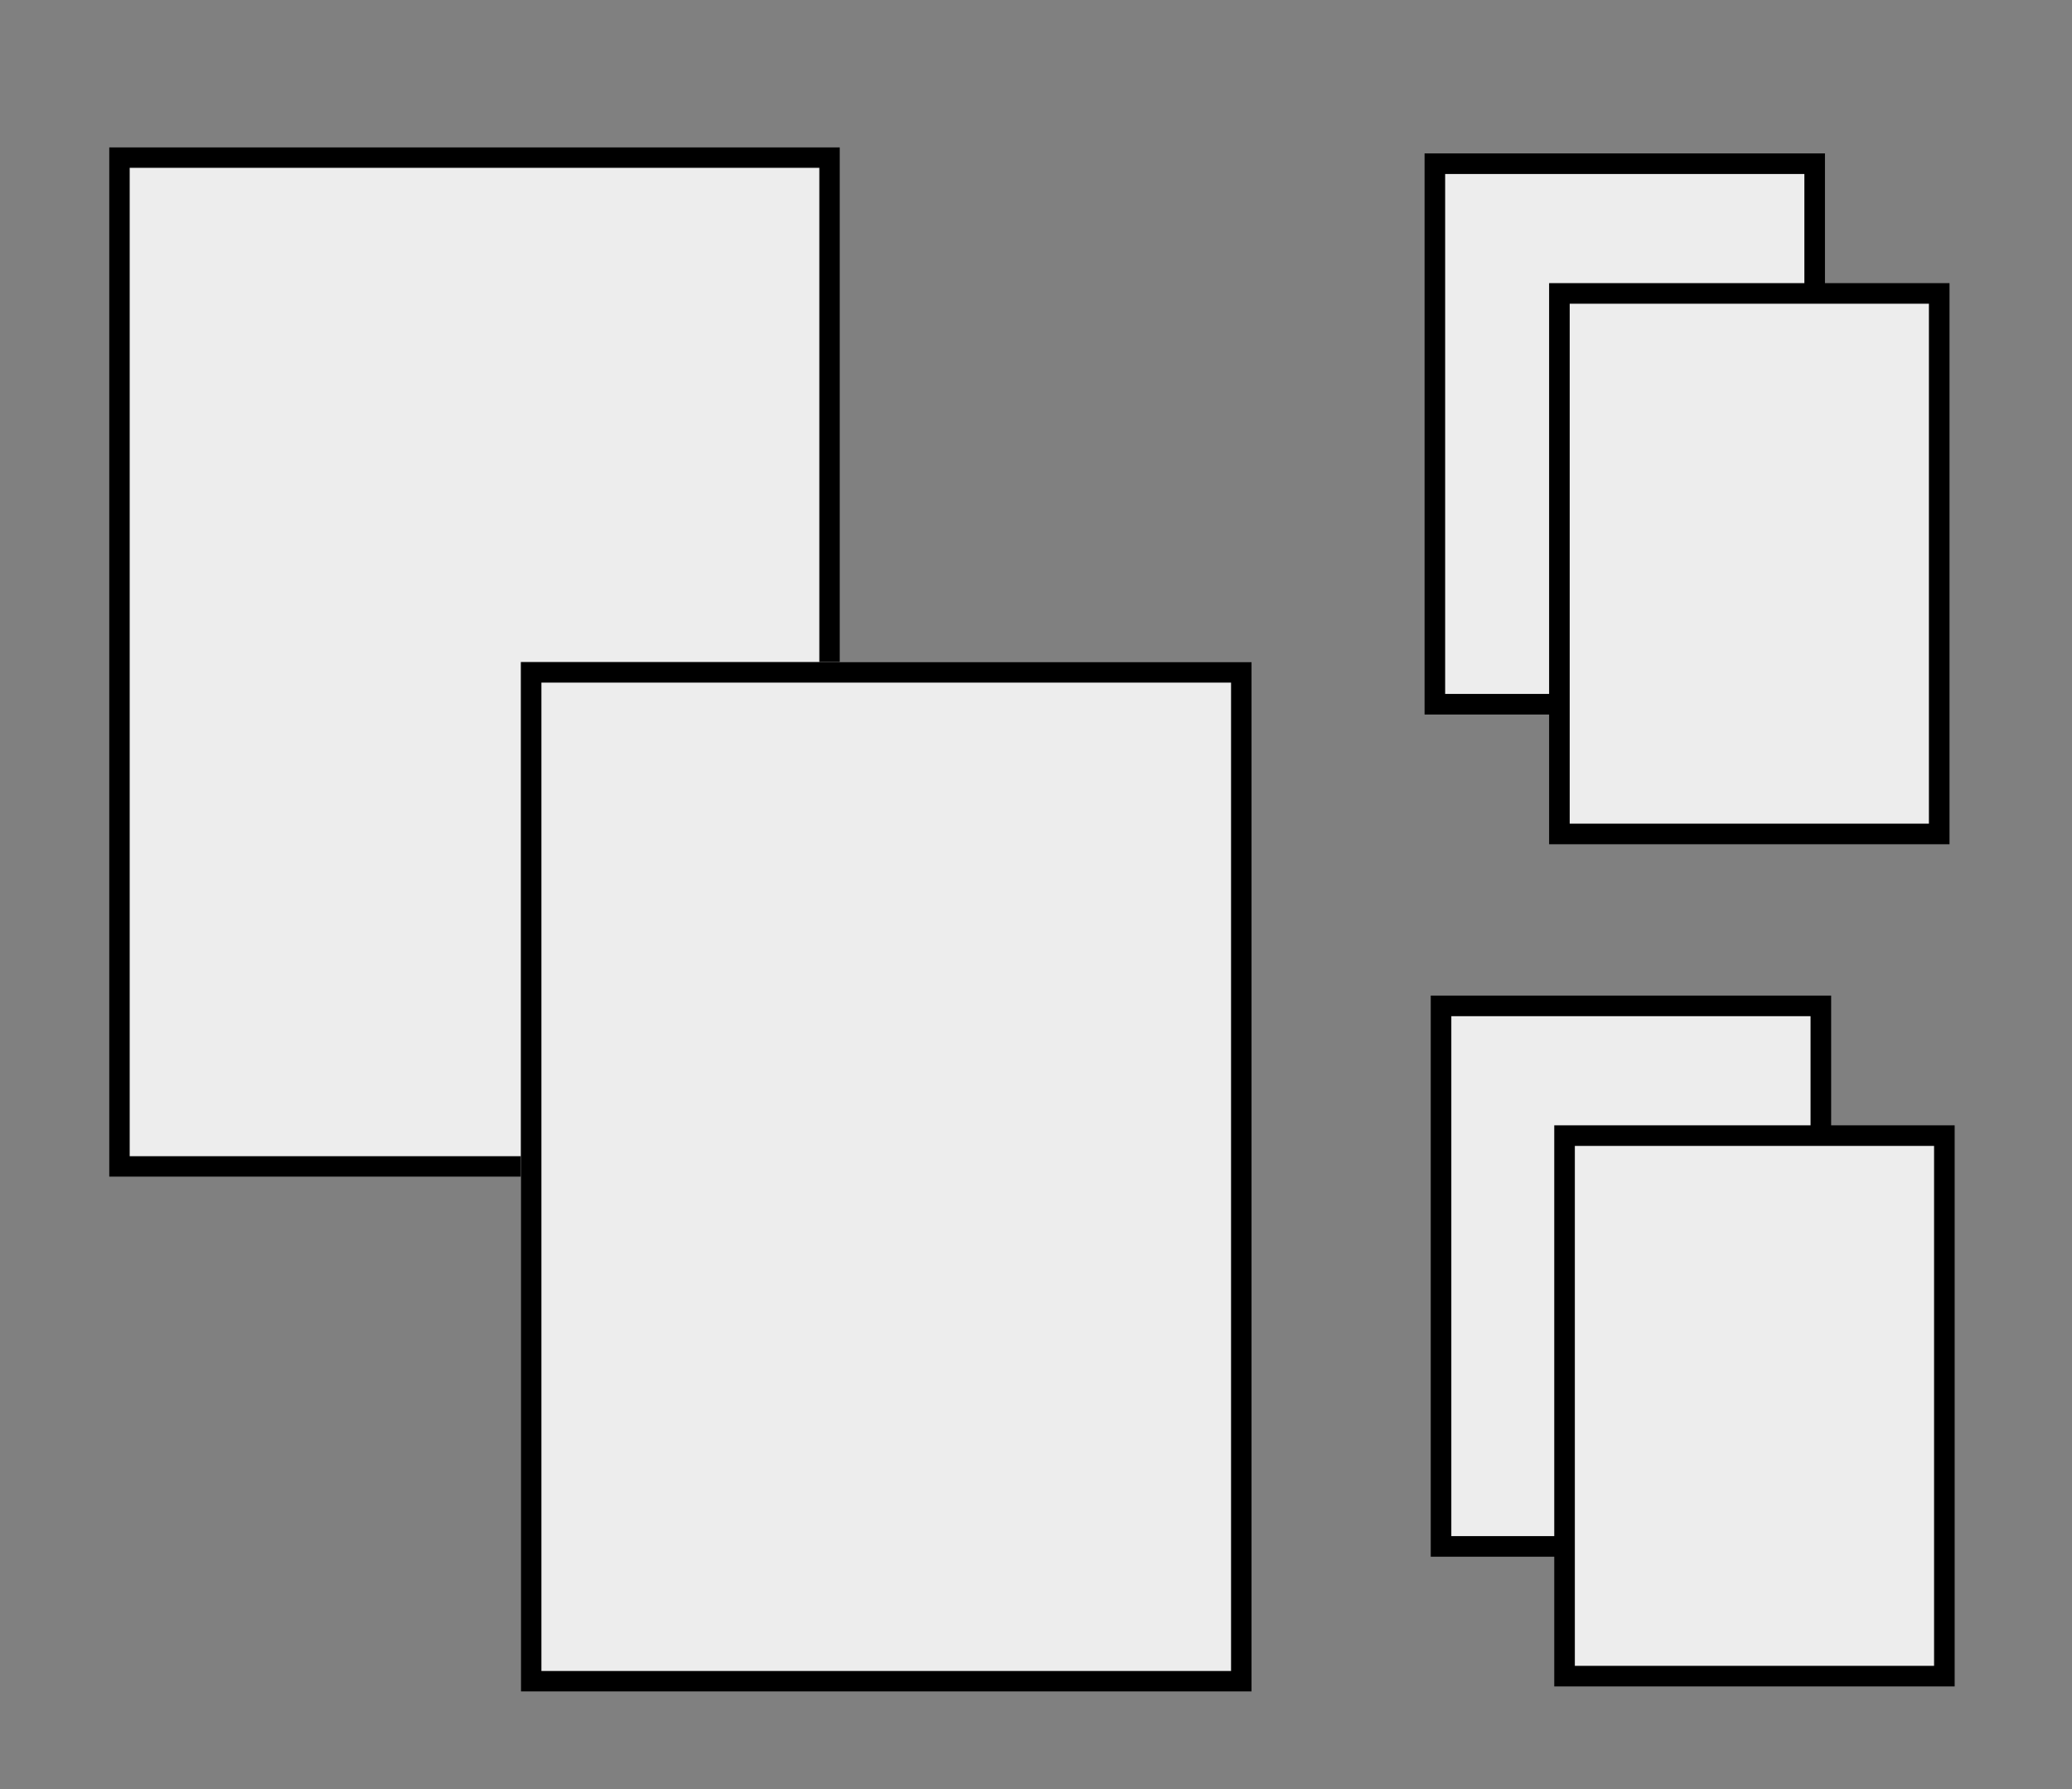
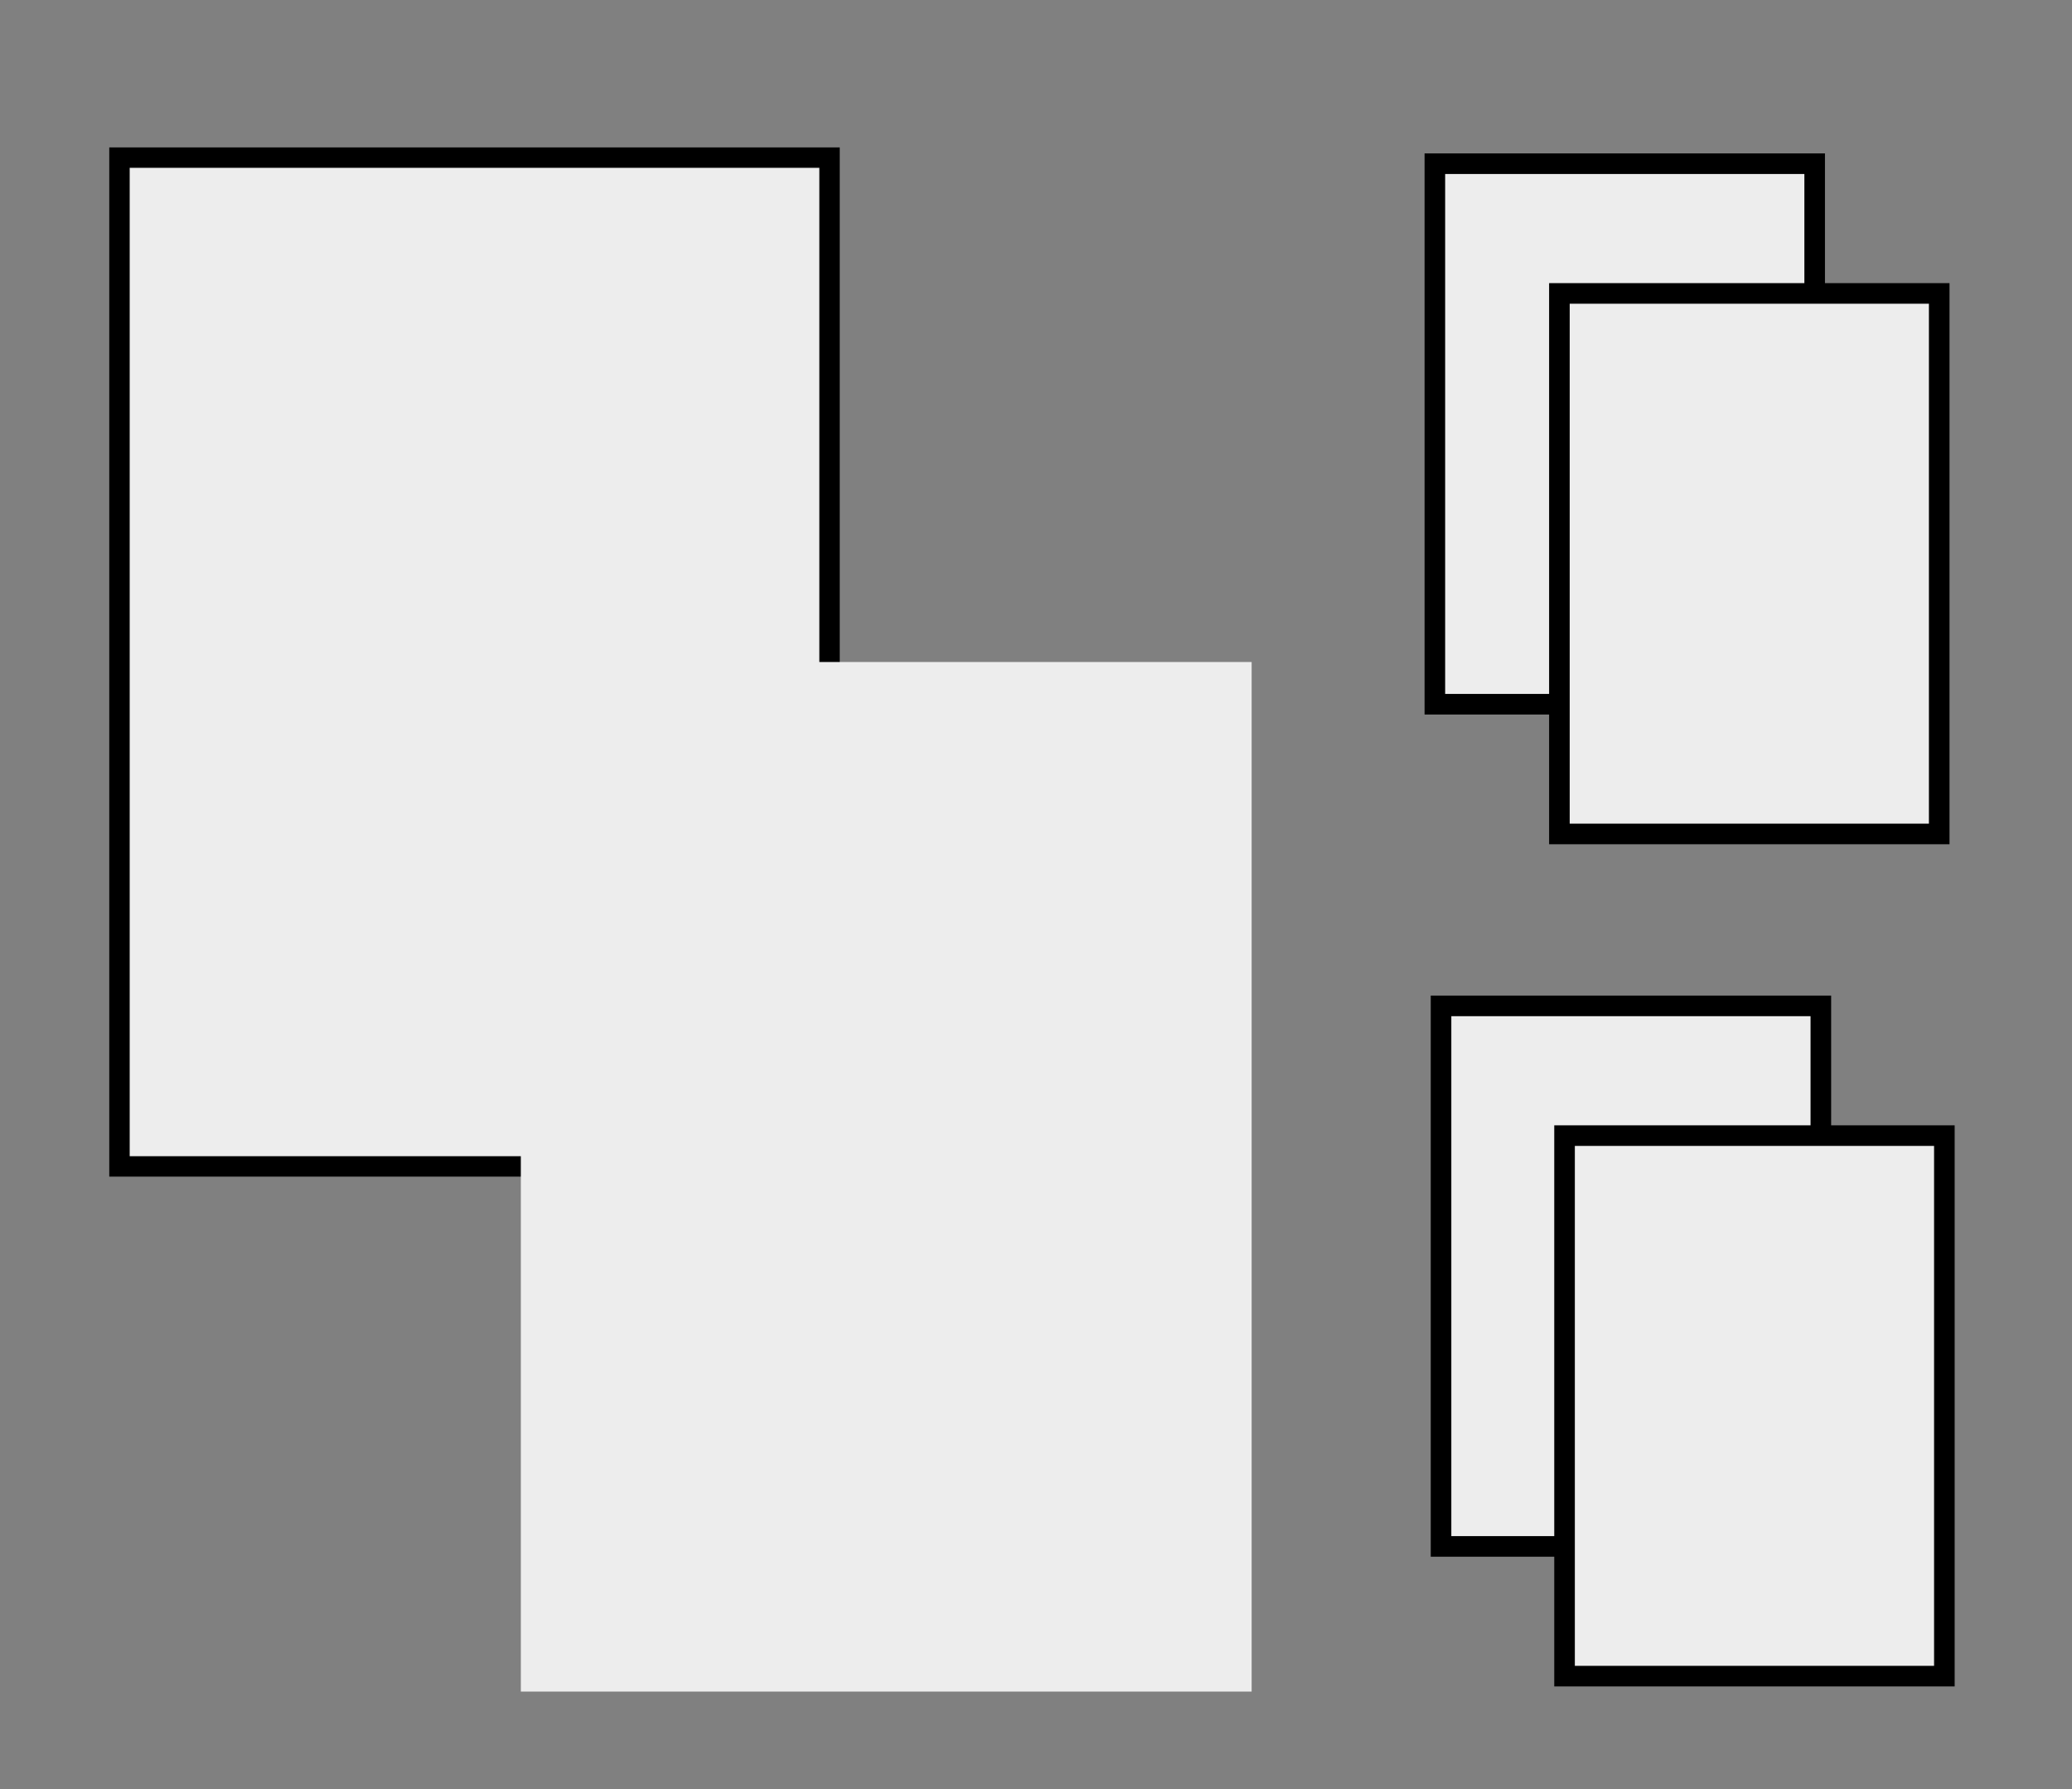
<svg xmlns="http://www.w3.org/2000/svg" version="1.1" id="Ebene_1" x="0px" y="0px" viewBox="0 0 201.3 173.8" style="enable-background:new 0 0 201.3 173.8;" xml:space="preserve">
  <rect x="0" y="0" width="201.3" height="173.8" fill="#808080" stroke="none" />
  <style type="text/css">
	.st0{fill:#EDEDED;}
	.st1{fill:none;stroke:#000000;stroke-width:2;}
</style>
  <g transform="translate(0 -29)">
    <g>
      <rect id="a" x="10.6" y="43.3" class="st0" width="71" height="100" />
    </g>
    <rect x="11.6" y="44.3" class="st1" width="69" height="98" />
    <g>
      <rect id="b" x="50.6" y="93.3" class="st0" width="71" height="100" />
    </g>
-     <rect x="51.6" y="94.3" class="st1" width="69" height="98" />
  </g>
  <g>
    <rect id="a_1_" x="138.9" y="15.3" class="st0" width="38" height="53.5" />
  </g>
  <rect x="139.4" y="15.9" class="st1" width="36.9" height="52.5" />
  <g>
    <g>
      <rect id="b_1_" x="151" y="28" class="st0" width="38" height="53.5" />
    </g>
    <rect x="151.5" y="28.5" class="st1" width="36.9" height="52.5" />
  </g>
  <g>
    <rect id="a_2_" x="139.4" y="97.1" class="st0" width="38" height="53.5" />
  </g>
  <rect x="140" y="97.7" class="st1" width="36.9" height="52.5" />
  <g>
    <g>
      <rect id="b_2_" x="151.5" y="109.8" class="st0" width="38" height="53.5" />
    </g>
    <rect x="152" y="110.3" class="st1" width="36.9" height="52.5" />
  </g>
</svg>